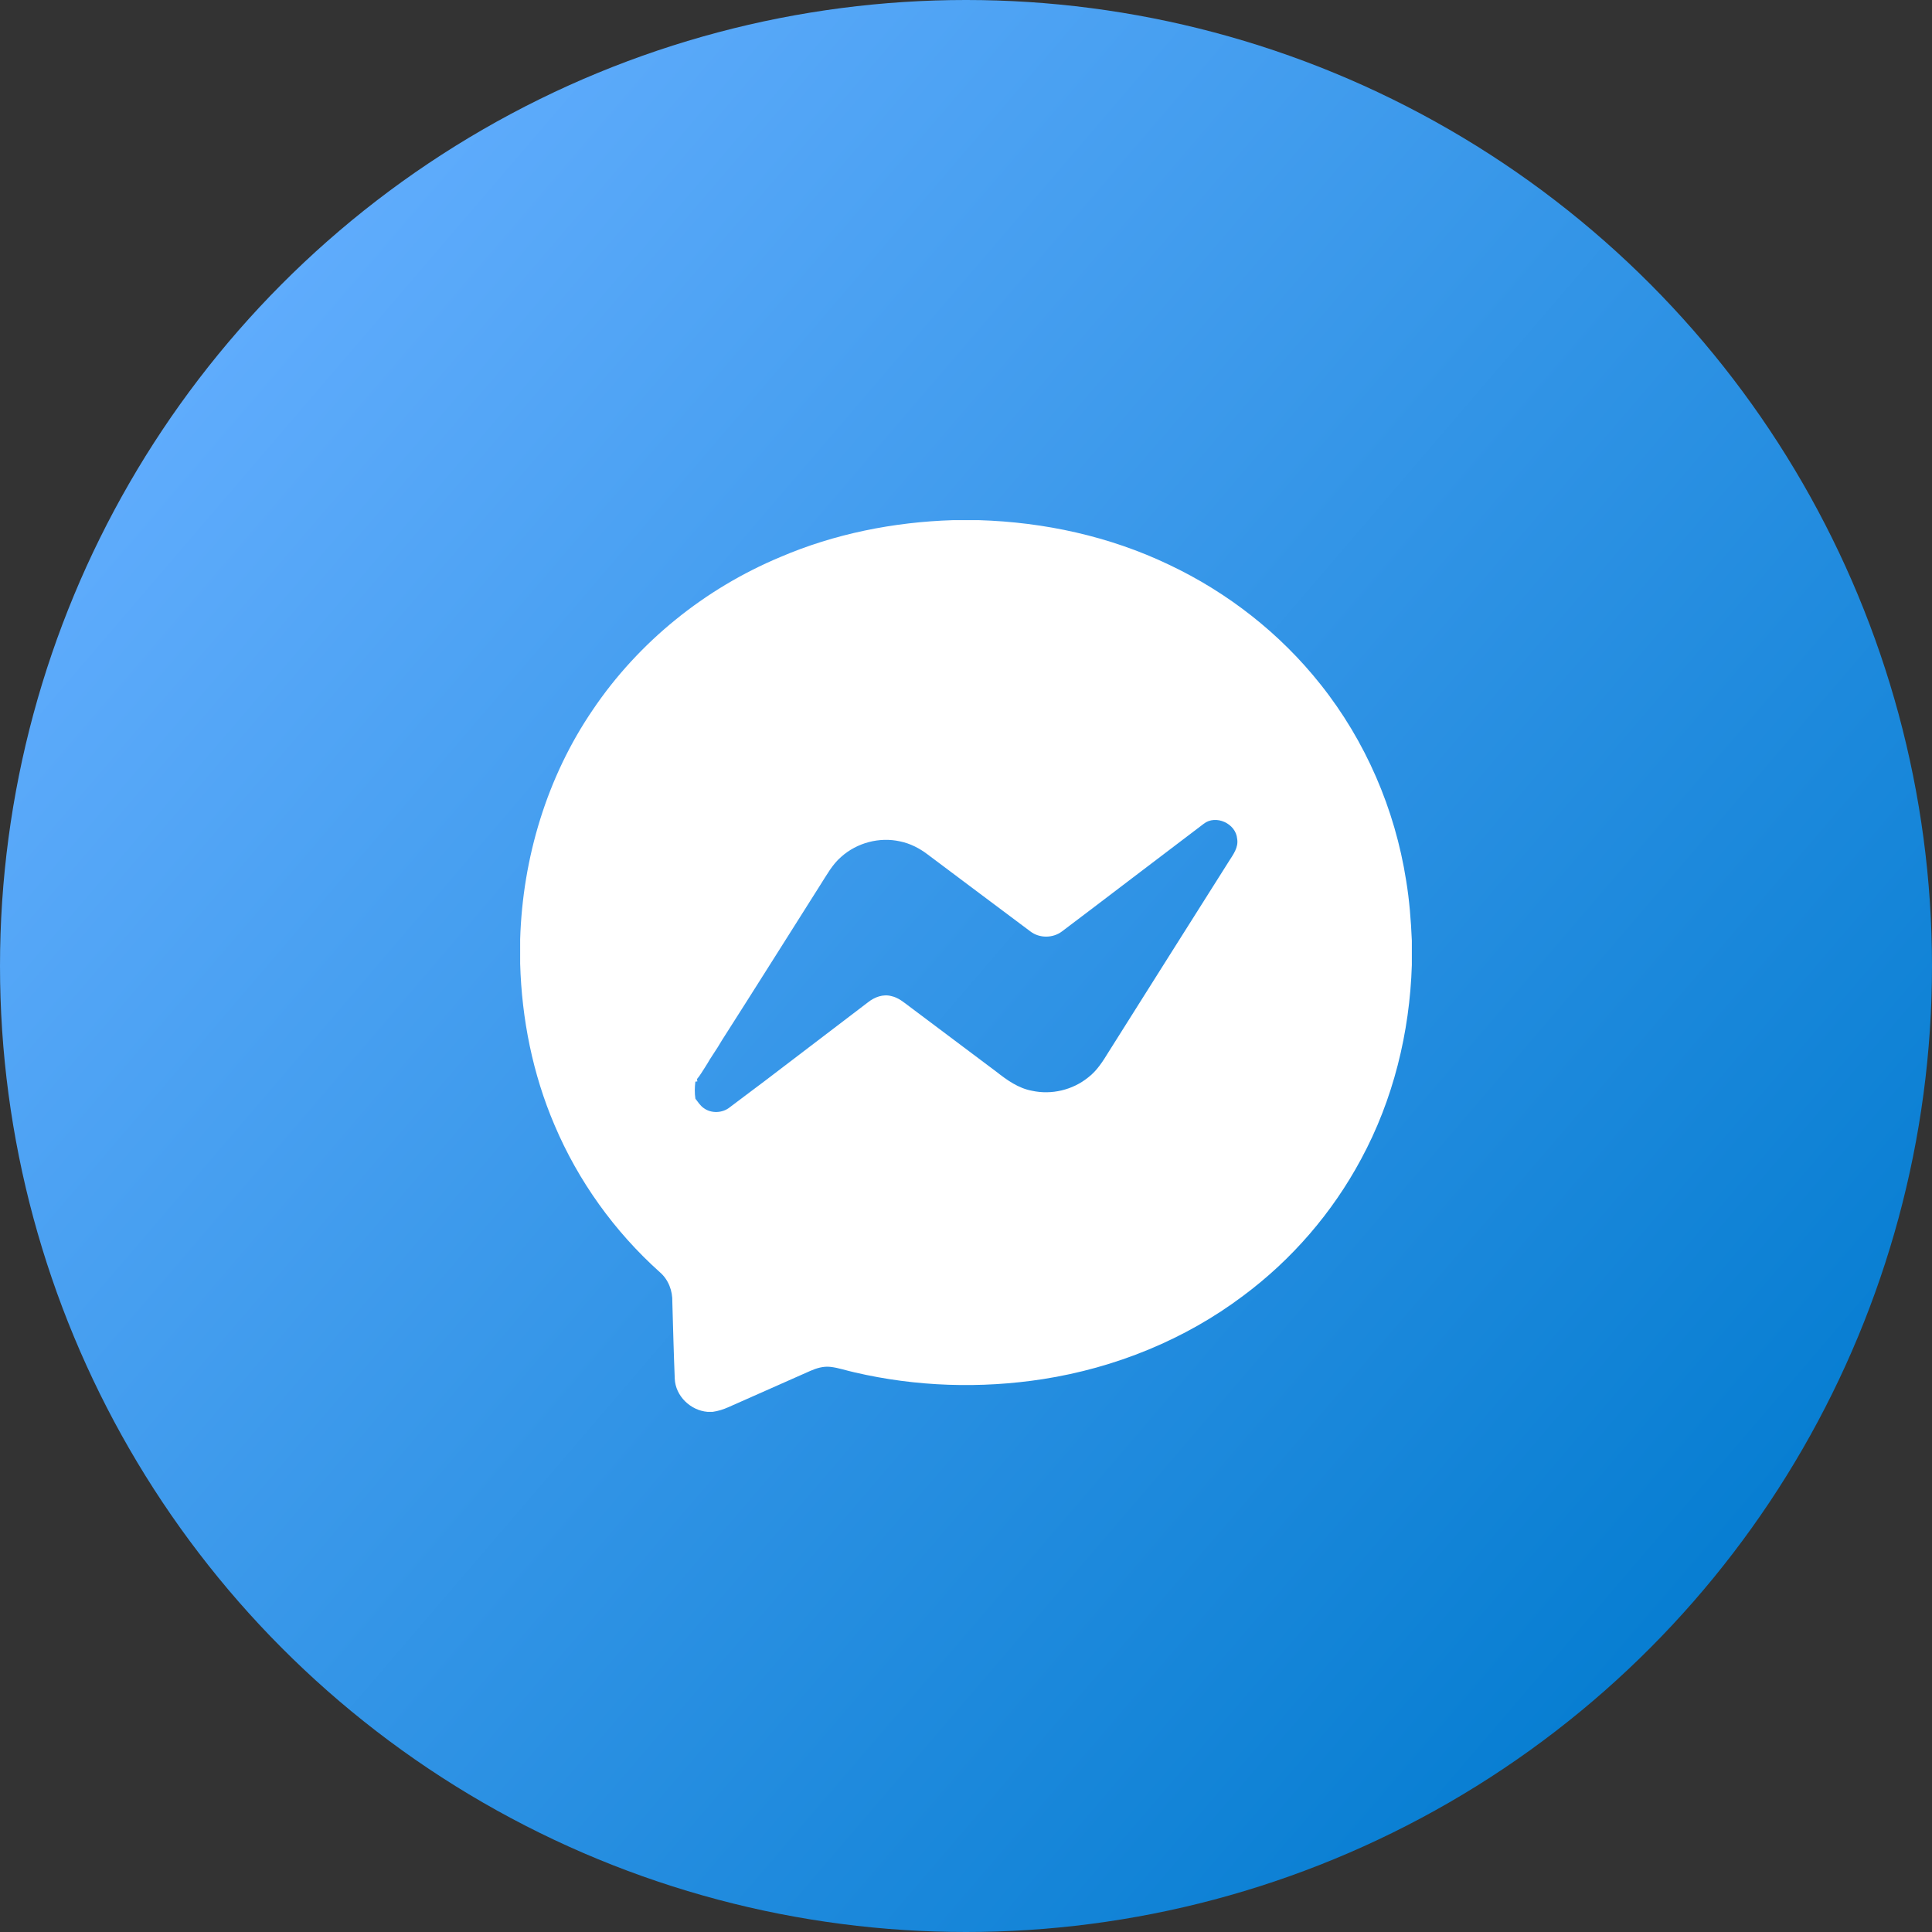
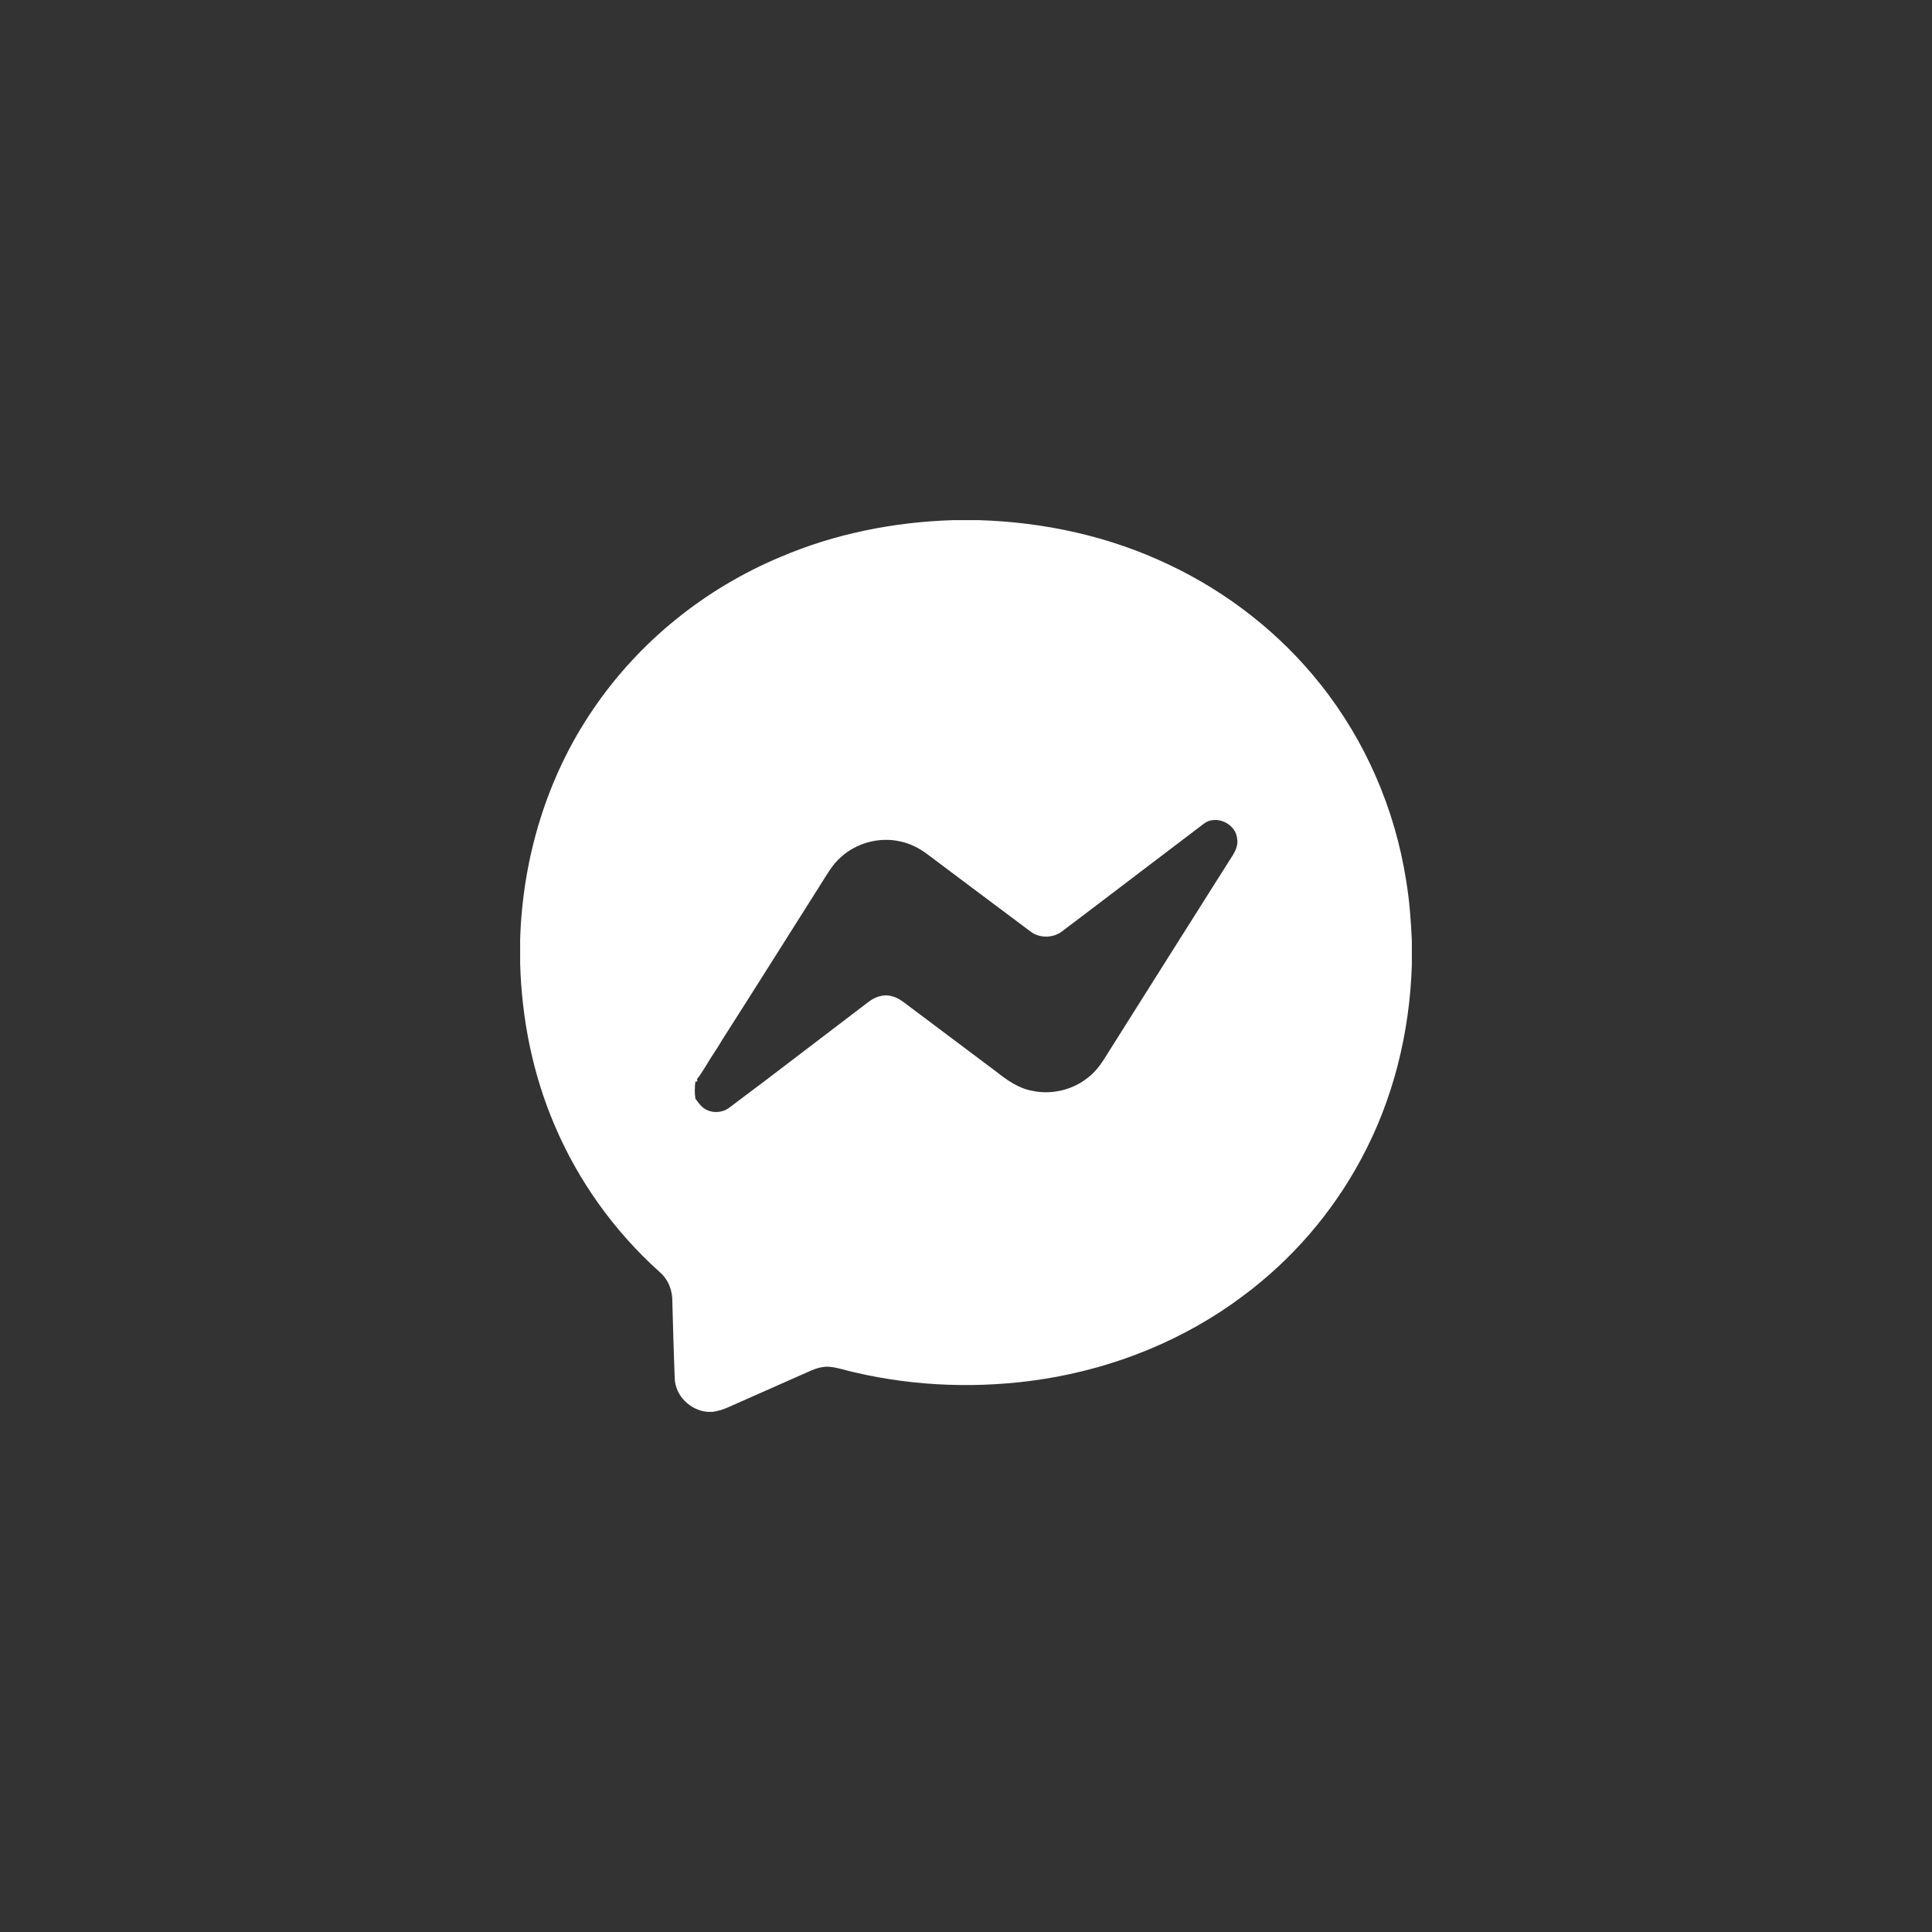
<svg xmlns="http://www.w3.org/2000/svg" width="52" height="52" viewBox="0 0 52 52" fill="none">
  <rect x="0" y="0" width="52" height="52" fill="#333333" stroke="none" />
-   <circle cx="26" cy="26" r="26" fill="url(#paint0_linear_474_3936)" />
  <path d="M25.646 14H26.347C28.107 14.053 29.865 14.435 31.457 15.196C33.041 15.943 34.457 17.05 35.545 18.424C36.753 19.941 37.546 21.78 37.846 23.696C37.935 24.232 37.976 24.775 38 25.317V25.974C37.943 27.79 37.499 29.601 36.632 31.202C35.862 32.638 34.772 33.901 33.465 34.873C31.893 36.058 30.014 36.816 28.073 37.119C26.391 37.38 24.657 37.324 22.999 36.937C22.781 36.89 22.568 36.813 22.346 36.789C22.16 36.769 21.977 36.824 21.809 36.898C21.072 37.226 20.334 37.55 19.597 37.878C19.465 37.936 19.326 37.98 19.183 38H19.042C18.584 37.962 18.18 37.573 18.161 37.108C18.133 36.421 18.116 35.734 18.096 35.046C18.105 34.744 17.991 34.439 17.758 34.24C16.54 33.148 15.562 31.787 14.924 30.279C14.338 28.909 14.042 27.424 14 25.936V25.28C14.067 23.092 14.72 20.912 15.959 19.099C17.19 17.277 18.971 15.842 20.997 14.995C22.464 14.365 24.054 14.051 25.646 14ZM32.395 22.175C31.123 23.136 29.859 24.107 28.586 25.067C28.341 25.255 27.976 25.258 27.731 25.068C26.809 24.381 25.892 23.688 24.971 23C24.751 22.832 24.499 22.702 24.226 22.646C23.671 22.521 23.063 22.683 22.64 23.063C22.399 23.27 22.249 23.555 22.079 23.818C21.196 25.212 20.319 26.61 19.43 28.001C19.356 28.128 19.278 28.252 19.196 28.374C19.165 28.422 19.134 28.471 19.102 28.519C19.03 28.647 18.948 28.768 18.87 28.892C18.836 28.945 18.8 28.996 18.759 29.044C18.762 29.059 18.768 29.09 18.77 29.106L18.716 29.112C18.697 29.265 18.693 29.419 18.717 29.572C18.787 29.661 18.848 29.761 18.943 29.826C19.145 29.974 19.444 29.961 19.639 29.805C19.952 29.572 20.261 29.334 20.574 29.102C21.502 28.392 22.434 27.687 23.362 26.977C23.535 26.838 23.769 26.75 23.99 26.81C24.182 26.85 24.333 26.983 24.485 27.096C25.263 27.68 26.042 28.264 26.82 28.848C27.104 29.072 27.412 29.291 27.776 29.358C28.3 29.473 28.869 29.338 29.286 29.001C29.528 28.818 29.689 28.556 29.846 28.301C30.921 26.592 32 24.886 33.078 23.179C33.193 22.998 33.339 22.805 33.298 22.576C33.265 22.166 32.722 21.914 32.395 22.175Z" fill="white" />
  <defs>
    <linearGradient id="paint0_linear_474_3936" x1="2.5" y1="8" x2="48" y2="47" gradientUnits="userSpaceOnUse">
      <stop stop-color="#65AFFF" />
      <stop offset="1" stop-color="#007ACE" />
    </linearGradient>
  </defs>
</svg>